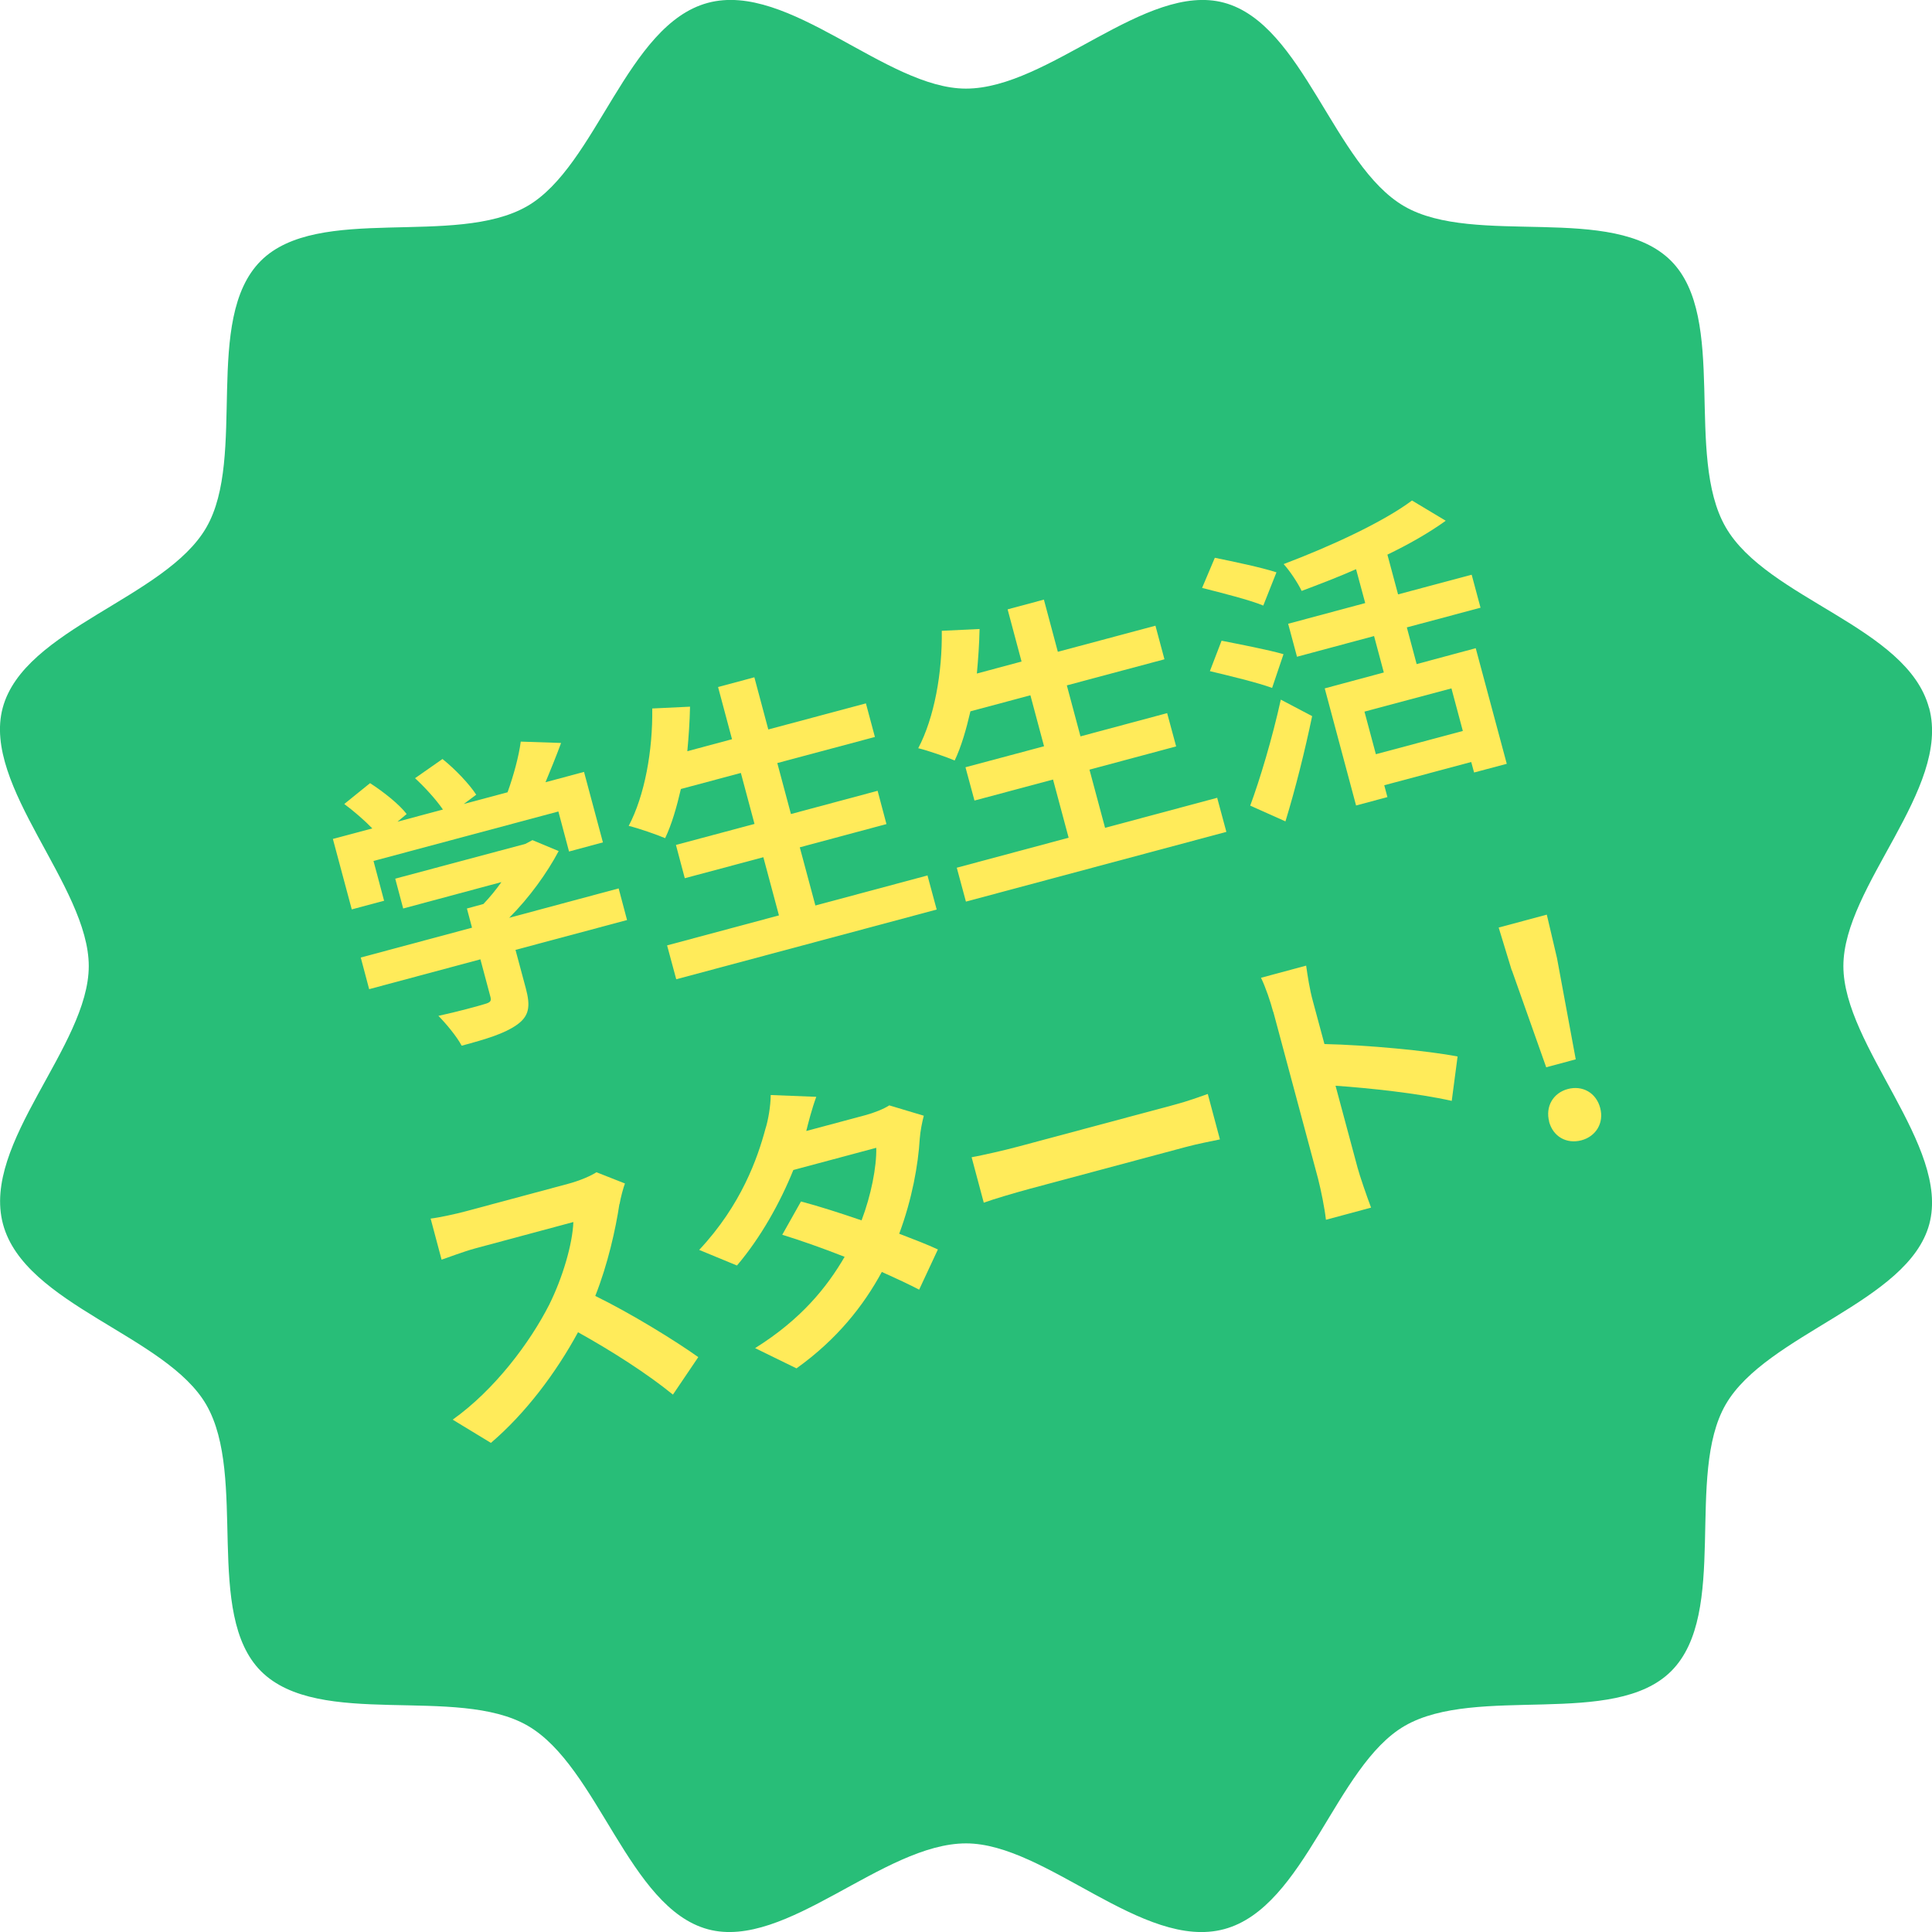
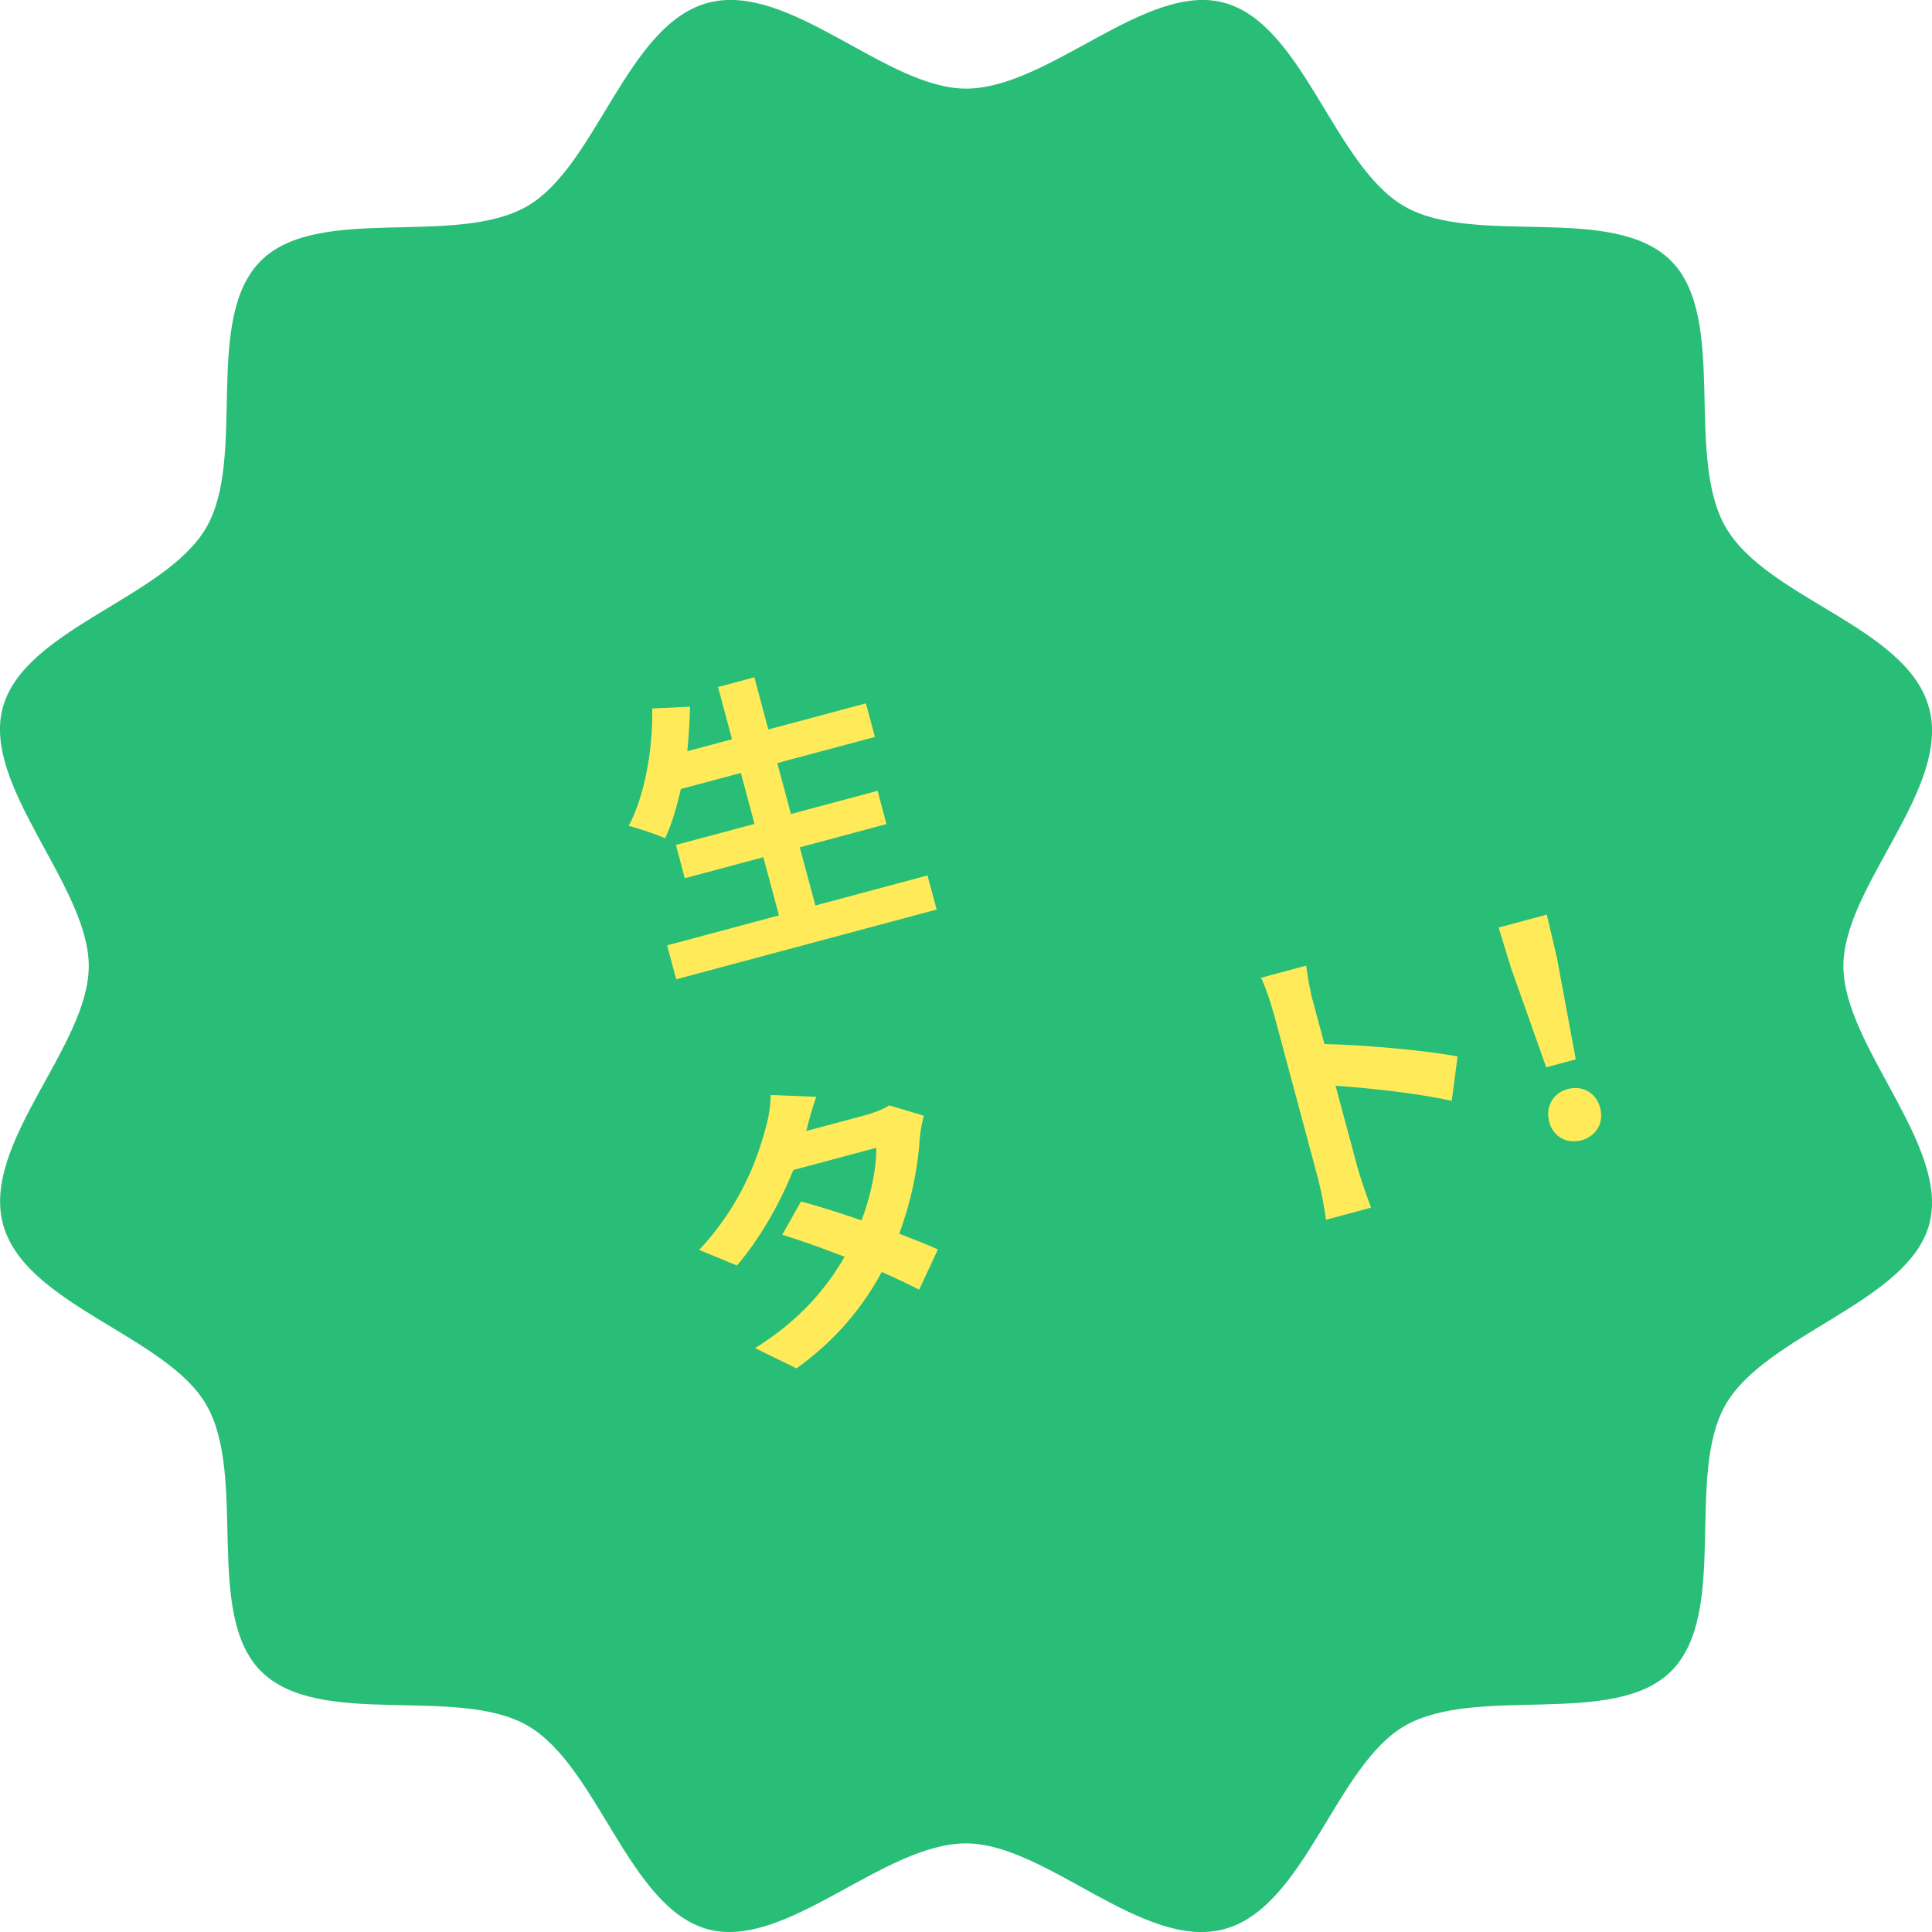
<svg xmlns="http://www.w3.org/2000/svg" id="_レイヤー_2" data-name="レイヤー 2" viewBox="0 0 128.85 128.85">
  <defs>
    <style>
      .cls-1 {
        fill: #ffeb5a;
      }

      .cls-2 {
        fill: #28be78;
      }
    </style>
  </defs>
  <g id="_文字" data-name="文字">
    <g>
      <path class="cls-2" d="M128.66,47.22c1.45,5.41-5.72,11.87-5.72,17.21s7.13,12,5.73,17.21-10.86,7.32-13.58,12.03.24,13.9-3.63,17.78c-3.82,3.82-12.98.89-17.77,3.65-4.63,2.67-6.64,12.11-12.05,13.56-5.41,1.45-11.87-5.72-17.21-5.72-5.53,0-12,7.13-17.21,5.73-5.29-1.42-7.32-10.86-12.03-13.58-4.71-2.72-13.9.24-17.78-3.63-3.82-3.82-.89-12.98-3.65-17.77-2.67-4.63-12.11-6.64-13.56-12.05-1.45-5.41,5.72-11.87,5.72-17.21S-1.22,52.43.18,47.21c1.42-5.29,10.86-7.32,13.58-12.03,2.72-4.71-.24-13.9,3.63-17.78,3.82-3.82,12.98-.89,17.77-3.65,4.63-2.67,6.64-12.11,12.05-13.56,5.41-1.45,11.87,5.72,17.21,5.72,5.53,0,12-7.13,17.21-5.73,5.29,1.42,7.32,10.86,12.03,13.58,4.71,2.72,13.9-.24,17.78,3.63,3.82,3.82.89,12.98,3.65,17.77s12.11,6.64,13.56,12.05Z" />
      <g>
-         <path class="cls-1" d="M25.63,60.07l-2.17.58-1.26-4.7,2.63-.7c-.52-.54-1.24-1.16-1.87-1.63l1.72-1.39c.88.57,1.93,1.39,2.44,2.06l-.61.51,3.03-.81c-.47-.68-1.2-1.48-1.86-2.09l1.83-1.28c.84.67,1.79,1.67,2.25,2.38l-.83.62,2.92-.78c.39-1.08.75-2.38.88-3.38l2.69.09c-.32.87-.7,1.8-1.04,2.62l2.57-.69,1.26,4.7-2.26.61-.71-2.67-12.33,3.3.71,2.67ZM41.82,61.36l-7.44,1.99.69,2.57c.32,1.2.23,1.86-.63,2.45-.82.57-2.01.93-3.65,1.37-.33-.62-1.03-1.46-1.55-1.99,1.25-.27,2.68-.66,3.06-.78.41-.11.48-.21.41-.48l-.67-2.51-7.42,1.99-.56-2.11,7.42-1.99-.34-1.28,1.1-.3c.42-.44.84-.95,1.2-1.46l-6.55,1.76-.53-1.99,8.68-2.32.47-.25,1.75.73c-.78,1.47-1.96,3.11-3.3,4.45l7.3-1.96.56,2.11Z" />
        <path class="cls-1" d="M61.86,58.4l.61,2.26-17.37,4.65-.61-2.26,7.46-2-1.04-3.88-5.24,1.4-.59-2.22,5.24-1.4-.91-3.4-4,1.07c-.28,1.21-.61,2.36-1.05,3.28-.56-.24-1.77-.66-2.43-.82,1.07-2.03,1.61-5.03,1.57-7.83l2.52-.12c-.02,1-.09,1.99-.18,2.97l2.98-.8-.93-3.48,2.42-.65.93,3.48,6.51-1.74.6,2.24-6.51,1.74.91,3.4,5.78-1.55.59,2.22-5.78,1.55,1.04,3.88,7.5-2.01Z" />
-         <path class="cls-1" d="M81.18,53.22l.61,2.26-17.37,4.65-.61-2.26,7.46-2-1.04-3.88-5.24,1.4-.6-2.22,5.24-1.4-.91-3.4-4,1.07c-.28,1.21-.61,2.36-1.05,3.28-.56-.24-1.77-.66-2.43-.82,1.07-2.03,1.61-5.03,1.57-7.83l2.52-.12c-.02,1-.09,1.99-.18,2.97l2.98-.8-.93-3.48,2.42-.65.93,3.48,6.51-1.74.6,2.24-6.51,1.74.91,3.4,5.78-1.55.6,2.22-5.78,1.55,1.04,3.88,7.5-2.01Z" />
-         <path class="cls-1" d="M84.26,40.39c-.91-.38-2.79-.85-4.09-1.18l.85-2.01c1.23.25,3.14.65,4.11.97l-.88,2.22ZM84.84,45.88c-.94-.35-2.85-.81-4.15-1.12l.78-2.03c1.2.24,3.14.61,4.13.9l-.76,2.25ZM83.38,53.73c.64-1.72,1.48-4.52,2.04-7.07l2.09,1.1c-.48,2.3-1.11,4.83-1.78,7.02l-2.35-1.05ZM93.83,41.86l.65,2.43,3.94-1.06,2.07,7.71-2.18.58-.19-.7-5.8,1.55.21.79-2.09.56-2.09-7.81,3.94-1.06-.65-2.43-5.14,1.38-.59-2.2,5.14-1.38-.61-2.26c-1.2.53-2.46,1.01-3.63,1.45-.25-.53-.79-1.34-1.2-1.79,3.2-1.21,6.66-2.82,8.56-4.24l2.25,1.35c-1.11.8-2.46,1.57-3.89,2.26l.71,2.65,4.91-1.31.59,2.2-4.91,1.31ZM96.8,45.91l-5.8,1.55.76,2.84,5.8-1.55-.76-2.84Z" />
-         <path class="cls-1" d="M41.31,80.3c-.25,1.68-.78,4.04-1.61,6.13,2.36,1.15,5.36,3,6.87,4.08l-1.69,2.5c-1.72-1.4-4.05-2.89-6.33-4.16-1.47,2.71-3.5,5.41-5.81,7.38l-2.55-1.55c2.8-1.99,5.16-5.15,6.44-7.67.89-1.79,1.55-4.02,1.61-5.51l-6.55,1.76c-.81.22-1.84.62-2.24.75l-.73-2.74c.54-.06,1.74-.32,2.32-.48l6.82-1.83c.83-.22,1.57-.55,1.92-.78l1.9.75c-.1.25-.29.95-.36,1.38Z" />
        <path class="cls-1" d="M53.77,75.43l3.92-1.05c.6-.16,1.23-.41,1.62-.66l2.3.69c-.11.42-.23,1.01-.27,1.54-.1,1.71-.51,4.03-1.37,6.33.99.38,1.9.73,2.58,1.05l-1.25,2.68c-.65-.34-1.53-.75-2.49-1.18-1.22,2.25-2.98,4.49-5.69,6.43l-2.76-1.35c3.07-1.92,4.79-4.06,5.97-6.09-1.5-.59-3.01-1.12-4.16-1.47l1.25-2.22c1.18.31,2.61.77,4.04,1.26.63-1.66,1.01-3.56.98-4.84l-5.53,1.48c-.87,2.16-2.17,4.5-3.76,6.37l-2.52-1.04c2.82-3.01,3.9-6.14,4.42-8.08.18-.55.35-1.54.35-2.25l3.04.12c-.3.81-.55,1.8-.67,2.29Z" />
-         <path class="cls-1" d="M67.94,76.46l10.38-2.78c.91-.24,1.74-.55,2.23-.72l.81,3.03c-.47.1-1.48.29-2.29.51l-10.38,2.78c-1.1.3-2.39.68-3.08.93l-.81-3.03c.71-.13,2.14-.45,3.14-.72Z" />
        <path class="cls-1" d="M84.91,67.48c-.18-.68-.5-1.63-.81-2.27l3.01-.81c.1.7.23,1.57.45,2.37l.77,2.86c2.79.06,6.87.44,8.88.83l-.39,2.96c-2.27-.51-5.47-.85-7.75-1.01l1.47,5.47c.15.56.61,1.89.9,2.66l-3.01.81c-.09-.8-.33-1.98-.53-2.76l-2.98-11.11Z" />
-         <path class="cls-1" d="M100.82,64.71l-.87-2.85,3.21-.86.68,2.9,1.25,6.75-1.97.53-2.29-6.47ZM103.32,74.81c-.27-1.02.27-1.92,1.24-2.18s1.89.24,2.16,1.26c.27,1-.28,1.9-1.25,2.16-.99.26-1.89-.24-2.16-1.25Z" />
+         <path class="cls-1" d="M100.82,64.71l-.87-2.85,3.21-.86.68,2.9,1.25,6.75-1.97.53-2.29-6.47M103.32,74.81c-.27-1.02.27-1.92,1.24-2.18s1.89.24,2.16,1.26c.27,1-.28,1.9-1.25,2.16-.99.26-1.89-.24-2.16-1.25Z" />
      </g>
    </g>
  </g>
</svg>